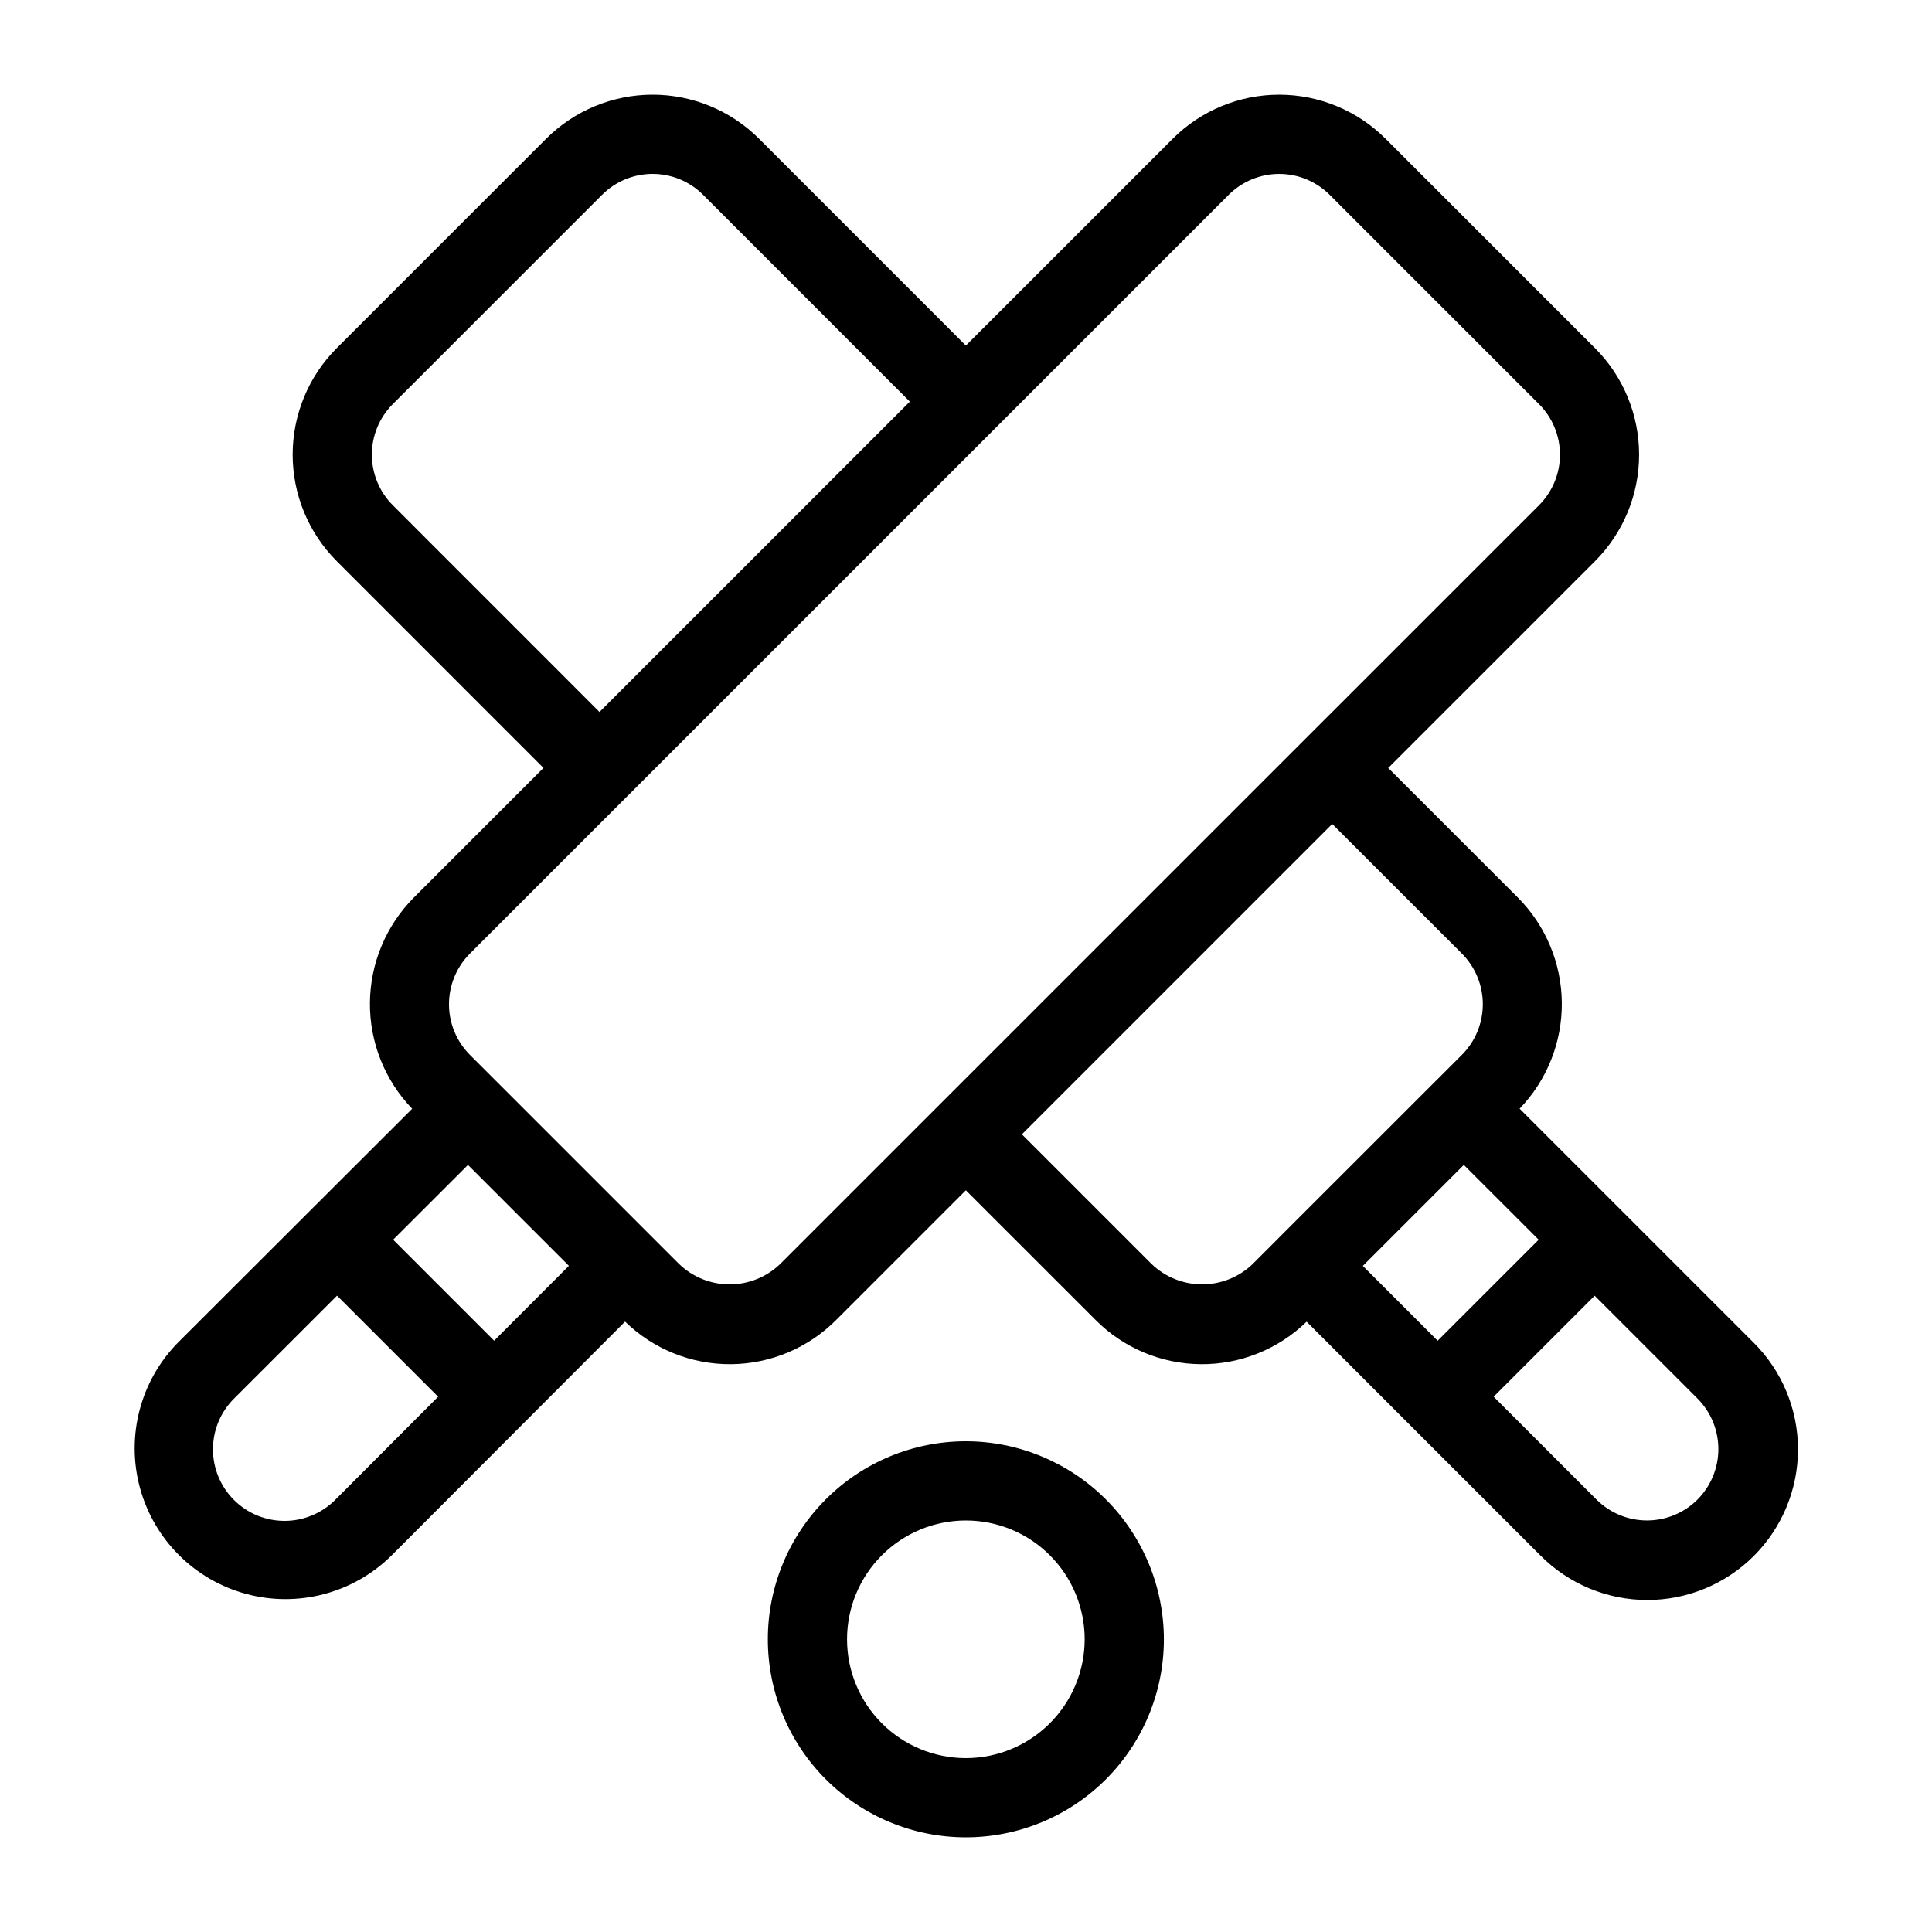
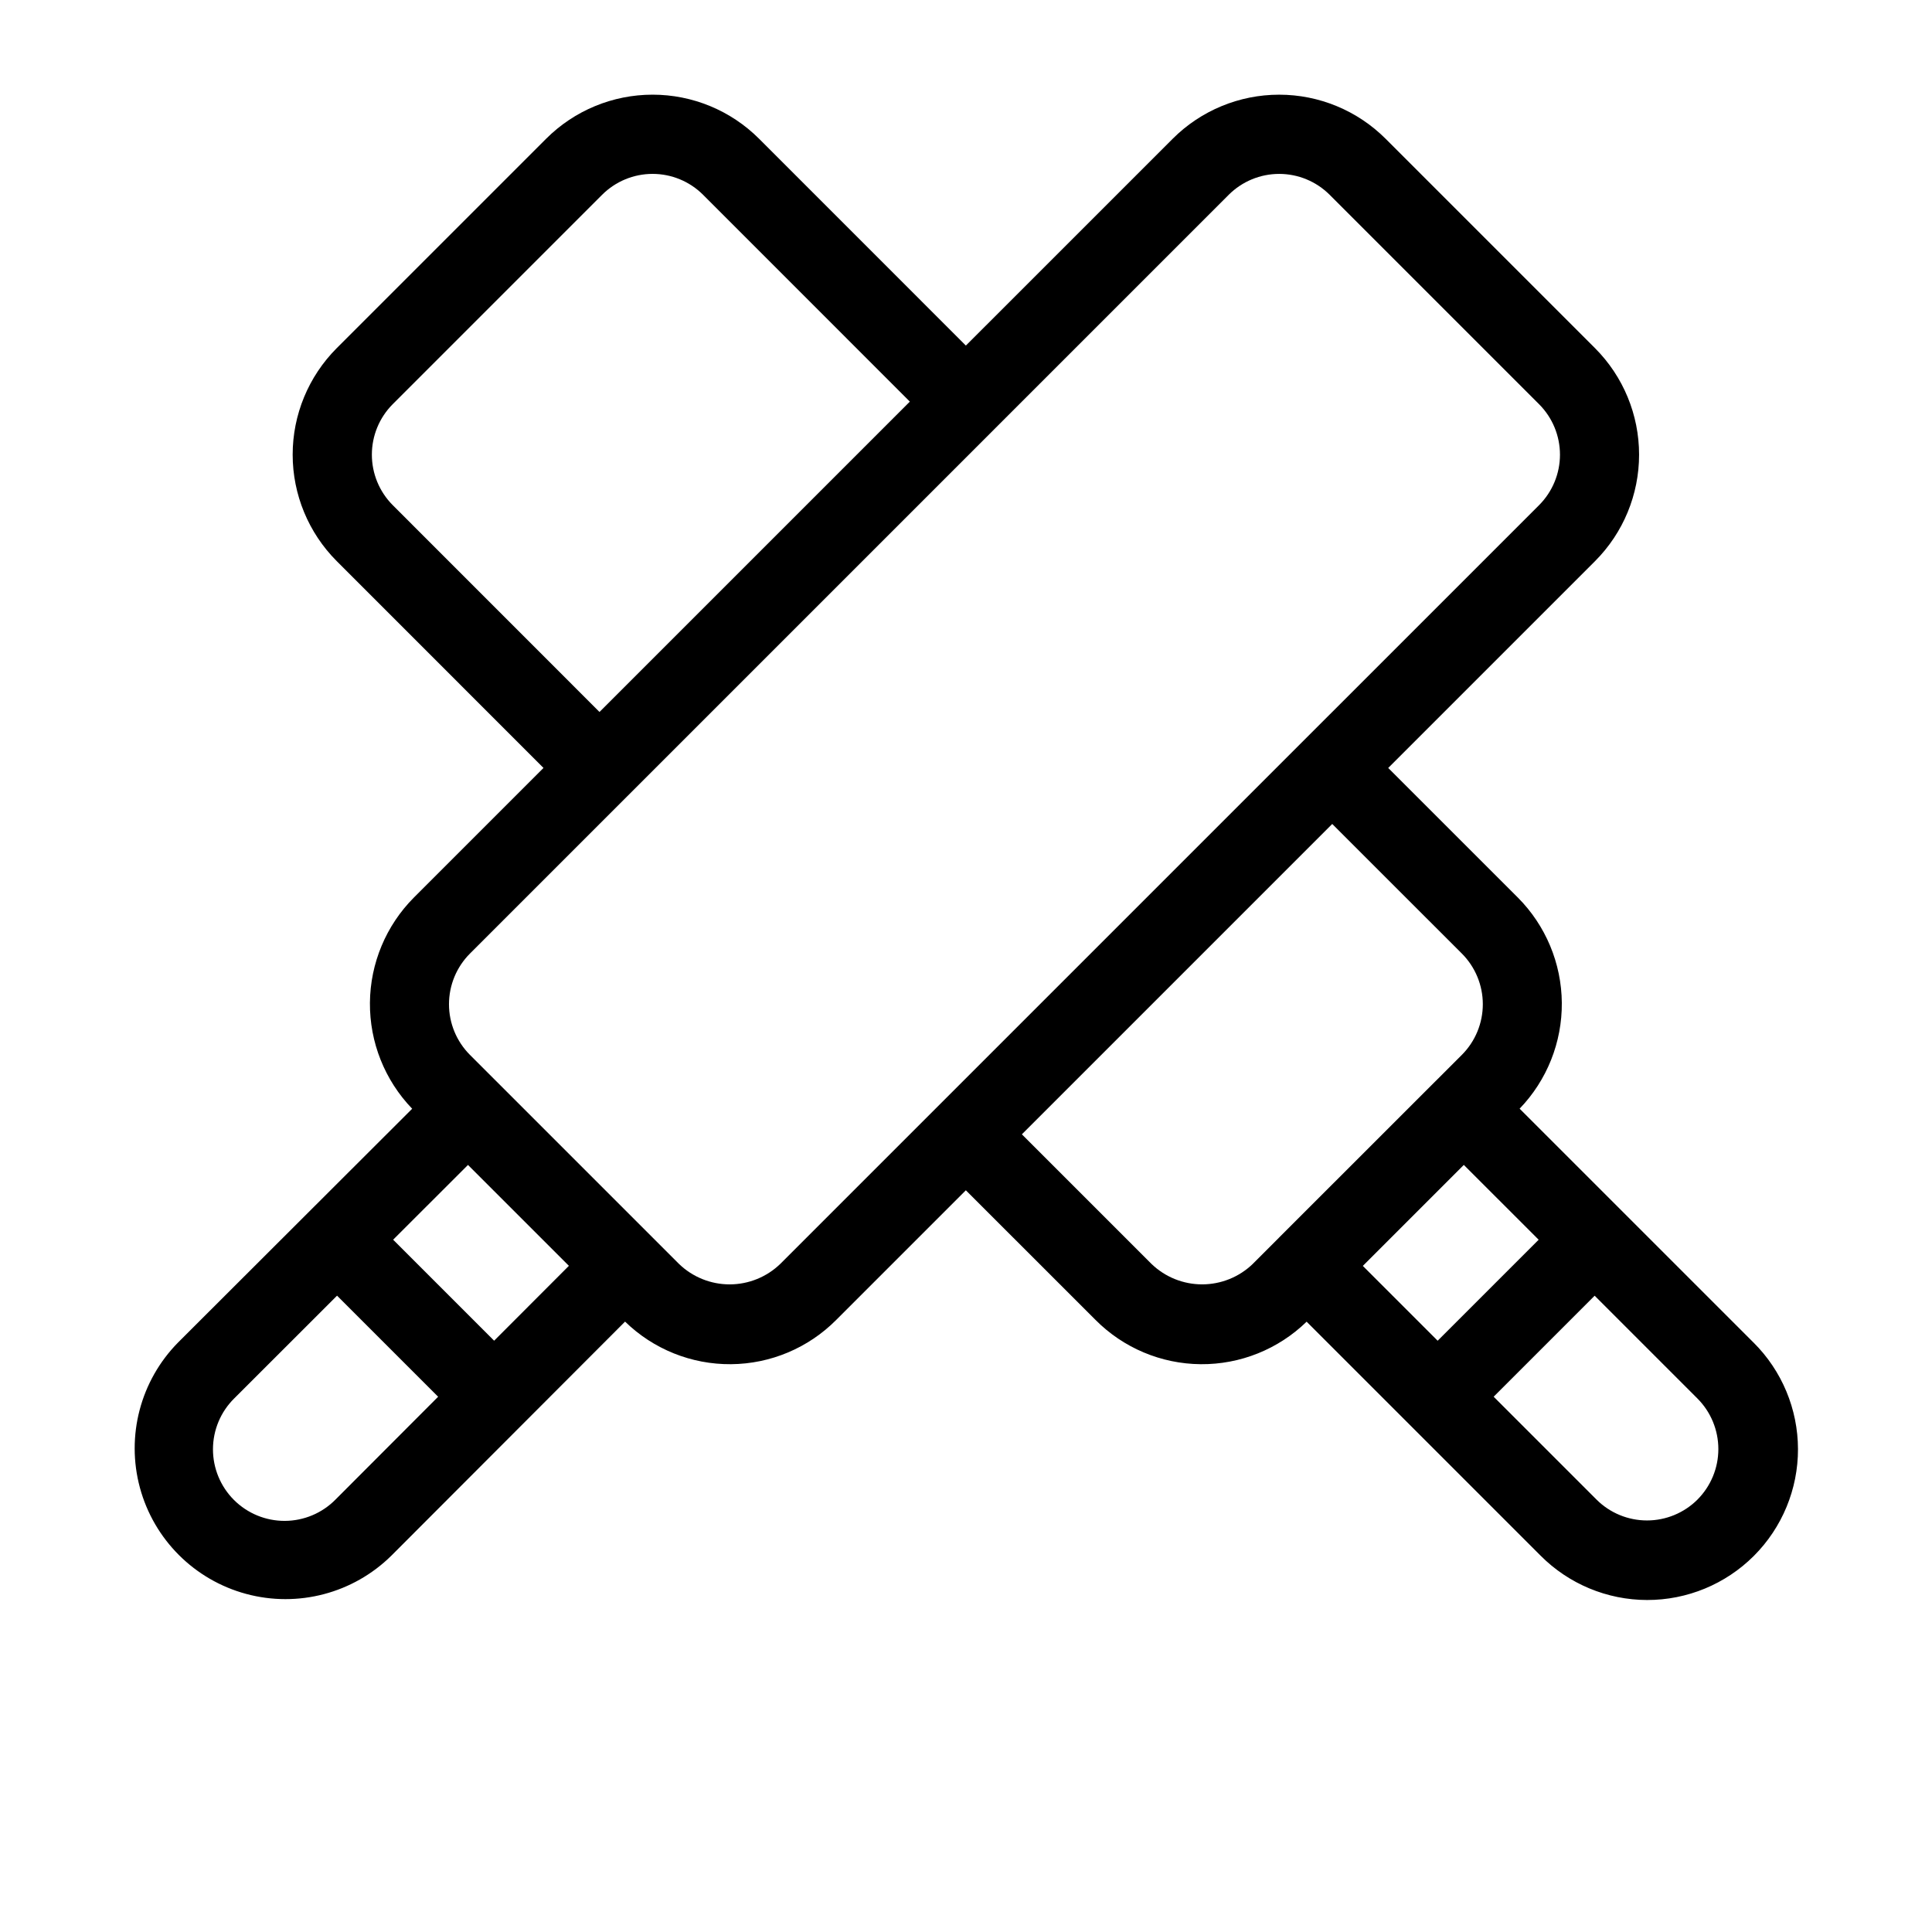
<svg xmlns="http://www.w3.org/2000/svg" fill="#000000" width="800px" height="800px" version="1.1" viewBox="144 144 512 512">
  <g>
    <path d="m608.69 499.78-61.977-61.969c7.254-7.535 11.27-17.609 11.184-28.066-0.09-10.461-4.269-20.469-11.648-27.879l-34.359-34.348 54.824-54.824c7.469-7.488 11.66-17.633 11.66-28.203 0-10.574-4.191-20.719-11.66-28.203l-55.523-55.523c-7.484-7.477-17.629-11.672-28.203-11.672s-20.719 4.195-28.203 11.672l-54.82 54.816-54.816-54.824c-7.484-7.473-17.625-11.668-28.203-11.668-10.574 0-20.719 4.195-28.203 11.668l-55.523 55.523c-7.465 7.488-11.66 17.629-11.66 28.203s4.195 20.715 11.66 28.203l54.812 54.824-34.352 34.352c-7.379 7.418-11.559 17.43-11.645 27.891-0.082 10.461 3.938 20.543 11.195 28.074l-62.031 61.941c-9.98 10.121-13.832 24.781-10.117 38.504 3.715 13.719 14.441 24.434 28.164 28.133 13.727 3.703 28.383-0.168 38.492-10.16l61.91-62.004c7.504 7.316 17.594 11.371 28.074 11.285 10.477-0.082 20.5-4.301 27.887-11.734l34.352-34.352 34.363 34.352c7.383 7.43 17.402 11.648 27.875 11.734 10.477 0.09 20.562-3.961 28.07-11.266l61.977 61.977c7.477 7.523 17.645 11.766 28.254 11.781s20.789-4.191 28.293-11.691c7.5-7.504 11.707-17.684 11.691-28.293-0.02-10.609-4.262-20.777-11.789-28.254zm-360.63-221.93c-3.531-3.551-5.512-8.355-5.512-13.363 0-5.004 1.98-9.809 5.512-13.359l55.523-55.523c3.547-3.539 8.352-5.523 13.359-5.523 5.008 0 9.816 1.984 13.363 5.523l54.812 54.828-82.246 82.246zm26.891 221.45-26.766-26.766 19.836-19.812 26.742 26.734zm-42.02 42.082c-3.547 3.606-8.383 5.644-13.438 5.668-5.051 0.023-9.906-1.969-13.484-5.539-3.578-3.57-5.582-8.422-5.57-13.477s2.039-9.895 5.637-13.445l27.246-27.223 26.789 26.785zm117.84-62.422h-0.004c-3.598 3.473-8.406 5.414-13.41 5.414-5 0-9.809-1.941-13.41-5.414l-48.488-48.488-0.012-0.008-6.914-6.914c-3.551-3.562-5.547-8.387-5.547-13.418 0-5.027 1.992-9.852 5.543-13.418l41.758-41.758 0.016-0.012 97.09-97.09 0.012-0.016 62.234-62.234-0.004 0.004c3.547-3.535 8.352-5.523 13.359-5.523 5.012 0 9.816 1.988 13.363 5.523l55.523 55.523c3.539 3.547 5.523 8.352 5.527 13.359 0 5.012-1.988 9.816-5.523 13.363zm154.39 0.52 26.766-26.766 19.832 19.828-26.766 26.766zm-55.996-0.52-34.355-34.352 82.246-82.246 34.359 34.348c3.551 3.559 5.547 8.387 5.547 13.414 0 5.031-1.996 9.859-5.547 13.418l-6.879 6.879-0.027 0.02-41.621 41.605-0.02 0.031-6.879 6.875 0.004 0.004c-3.602 3.473-8.41 5.414-13.418 5.414-5.004 0-9.812-1.941-13.414-5.414zm144.69 62.441c-3.555 3.547-8.367 5.535-13.383 5.535-5.019 0-9.832-1.988-13.383-5.535l-27.254-27.254 26.766-26.766 27.25 27.25c3.543 3.555 5.531 8.367 5.531 13.383 0.004 5.016-1.988 9.828-5.527 13.383z" />
-     <path d="m399.96 525.95c-13.918 0-27.266 5.531-37.105 15.371-9.844 9.844-15.371 23.191-15.371 37.109 0 13.922 5.527 27.27 15.371 37.109 9.84 9.844 23.188 15.371 37.105 15.371 13.922 0 27.27-5.527 37.109-15.371 9.844-9.84 15.371-23.188 15.371-37.109-0.016-13.914-5.551-27.25-15.387-37.09-9.84-9.84-23.18-15.371-37.094-15.391zm0 83.969c-8.348 0-16.359-3.316-22.262-9.223-5.906-5.902-9.223-13.914-9.223-22.266 0-8.352 3.316-16.359 9.223-22.266 5.902-5.902 13.914-9.223 22.262-9.223 8.352 0 16.363 3.32 22.266 9.223 5.906 5.906 9.223 13.914 9.223 22.266-0.008 8.352-3.328 16.352-9.23 22.258-5.902 5.902-13.906 9.223-22.258 9.23z" />
  </g>
</svg>